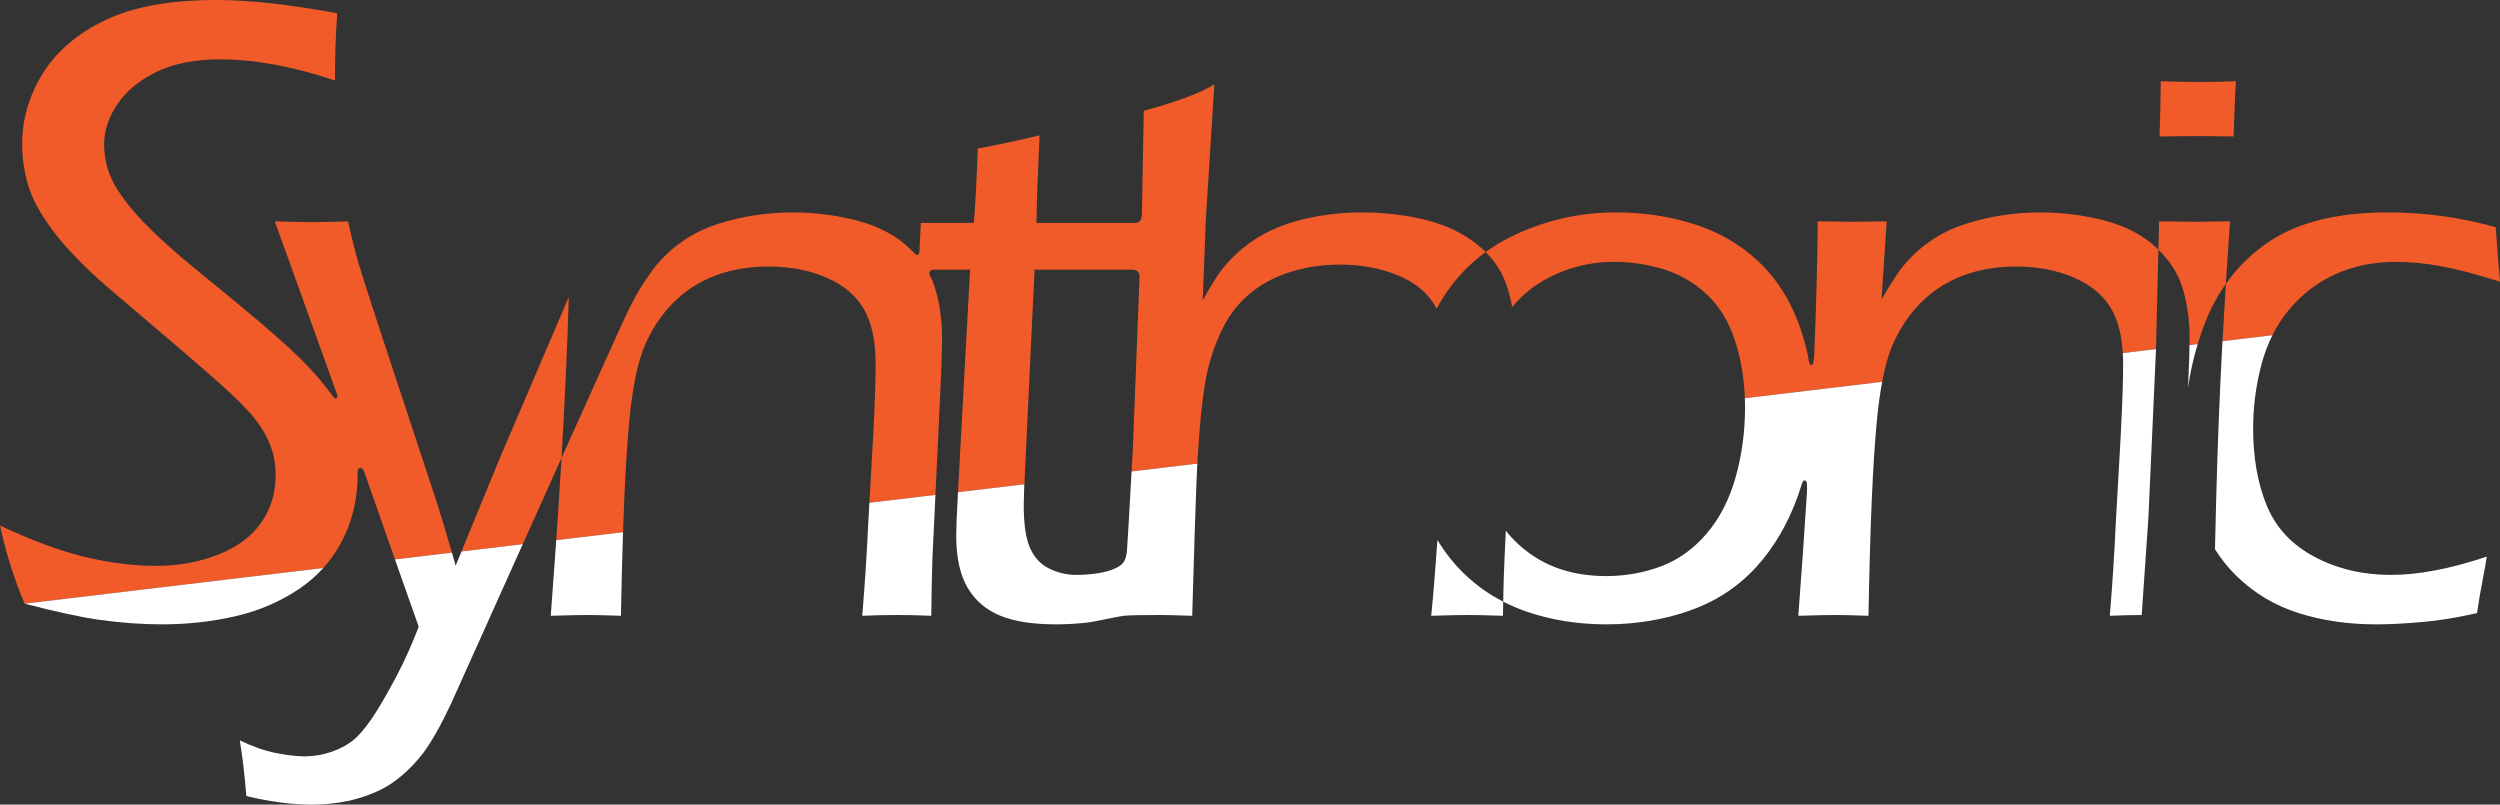
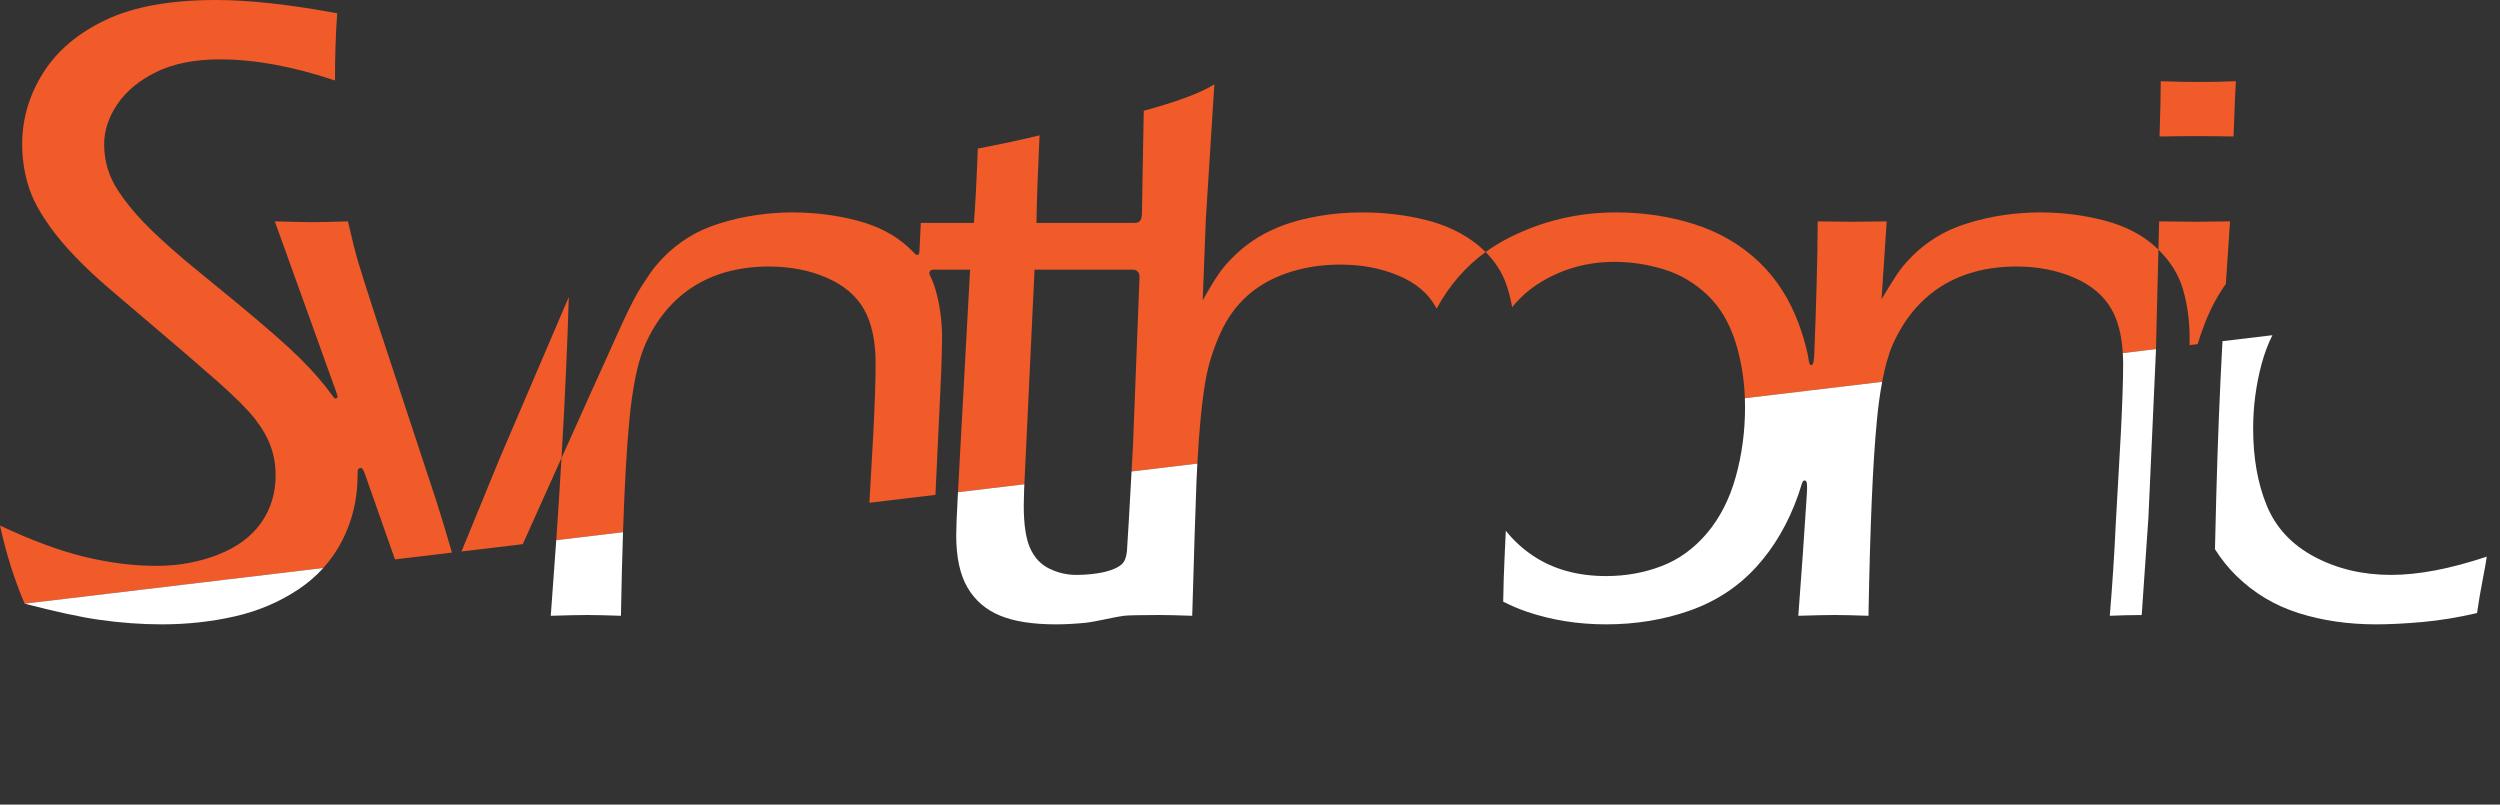
<svg xmlns="http://www.w3.org/2000/svg" version="1.1" id="Layer_1" x="0px" y="0px" viewBox="0 0 627.044 201.813" enable-background="new 0 0 627.044 201.813" xml:space="preserve">
  <rect x="0" y="0" width="627.044" height="201.813" fill="#333333" stroke="none" />
  <g>
    <path fill="#F15A29" d="M140.835,114.876c0.872-14.841,1.483-28.308,1.831-40.389   l-17.331,40.471l-9.583,23.362l15.368-1.835L140.835,114.876z" />
    <path fill="#F15A29" d="M85.856,135.537c2.556-5.001,3.835-10.465,3.835-16.393   c0-1.071-0.037-1.502,0.555-1.728c0.562-0.215,0.875,0.27,1.426,1.854   c1.617,4.65,4.634,13.222,7.391,21.041l14.292-1.707   c-1.322-4.621-2.642-8.999-3.963-13.109l-14.781-44.794   c-2.415-7.416-3.982-12.328-4.7-14.735c-0.719-2.408-1.599-5.889-2.642-10.443   c-4.099,0.131-7.058,0.195-8.879,0.195c-1.561,0-4.715-0.064-9.463-0.195   c0,0,15.033,41.687,15.26,42.387c0.435,1.338,0.685,1.666,0.248,1.932   c-0.472,0.287-0.625-0.031-1.077-0.648c-2.059-2.81-4.687-5.946-8.058-9.28   c-3.372-3.335-8.744-8.039-16.116-14.115c-7.374-6.075-11.614-9.558-12.726-10.447   c-4.446-3.779-7.929-6.983-10.447-9.614c-2.52-2.629-4.631-5.241-6.335-7.836   c-1.186-1.778-2.075-3.649-2.667-5.613c-0.594-1.962-0.889-3.982-0.889-6.057   c0-3.462,1.111-6.835,3.334-10.115c2.223-3.281,5.483-5.971,9.78-8.072   c4.296-2.101,9.631-3.152,16.004-3.152c8.681,0,18.286,1.781,28.79,5.296   c-0.022-5.527,0.144-11.233,0.551-16.855C72.575,1.111,62.461-0,54.237-0   c-11.486,0-20.728,1.667-27.729,5.001c-7.002,3.334-12.245,7.78-15.727,13.337   c-3.483,5.557-5.224,11.522-5.224,17.894c0,2.519,0.259,4.984,0.778,7.391   c0.517,2.408,1.24,4.595,2.167,6.557c0.926,1.964,2.24,4.15,3.945,6.557   c1.704,2.409,3.815,4.929,6.336,7.558c2.518,2.631,5.334,5.279,8.446,7.947   l8.225,7.002c8.225,6.965,14.577,12.43,19.06,16.394   c4.482,3.964,7.63,7.113,9.447,9.447c1.815,2.334,3.129,4.63,3.945,6.891   c0.815,2.261,1.223,4.686,1.223,7.279c0,4.446-1.206,8.392-3.612,11.837   c-2.408,3.445-6.001,6.112-10.78,8.002c-4.779,1.89-9.947,2.834-15.504,2.834   c-5.779,0-11.8-0.76-18.06-2.278c-6.262-1.518-13.319-4.13-21.172-7.835   c1.535,7.065,3.608,13.59,6.171,19.592l74.922-8.947   C82.967,140.385,84.557,138.079,85.856,135.537z" />
    <path fill="#F15A29" d="M379.281,77.035c2.079-2.557,4.528-4.685,7.356-6.375   c5.559-3.32,11.653-4.98,18.284-4.98c4.16,0,8.272,0.62,12.336,1.855   c4.062,1.237,7.704,3.369,10.922,6.397c3.217,3.027,5.605,7.048,7.167,12.061   c1.356,4.358,2.122,8.987,2.299,13.885l34.435-4.112   c0.713-3.781,1.596-6.924,2.661-9.382c2.738-6.119,6.583-10.84,11.537-14.16   c5.41-3.58,11.894-5.371,19.457-5.371c5.344,0,10.167,0.928,14.47,2.783   c4.302,1.856,7.43,4.492,9.386,7.91c1.635,2.859,2.577,6.538,2.844,11.012   l8.321-0.994l0.615-24.932c-0.21-0.205-0.41-0.412-0.629-0.614   c-3.354-3.091-7.636-5.322-12.845-6.689c-5.209-1.367-10.615-2.051-16.216-2.051   c-3.061,0-6.139,0.229-9.231,0.684c-3.093,0.456-6.137,1.157-9.133,2.1   c-2.996,0.944-5.602,2.116-7.815,3.516c-2.214,1.401-4.135,2.915-5.763,4.541   c-1.629,1.628-2.932,3.174-3.908,4.639c-0.977,1.465-2.279,3.565-3.906,6.299   l1.291-19.531c-3.52,0.065-6.356,0.098-8.506,0.098l-8.798-0.098   c-0.052,9.863-0.375,20.941-0.858,33.225c-0.059,1.489-0.217,2.829-0.726,2.833   c-0.666,0.006-0.614-1.278-0.934-2.742c-0.546-2.497-1.262-4.943-2.134-7.34   c-2.344-6.445-5.778-11.783-10.303-16.016c-4.525-4.231-9.88-7.324-16.065-9.277   c-6.185-1.953-12.695-2.93-19.531-2.93c-9.506,0-18.425,2.1-26.758,6.299   c-2.128,1.072-4.12,2.288-5.984,3.64c2.446,2.431,4.203,5.197,5.25,8.307   C378.483,73.346,378.949,75.184,379.281,77.035z" />
    <path fill="#F15A29" d="M560.212,34.234c0.26-7.227,0.455-11.849,0.586-13.867   c-2.8,0.131-5.925,0.195-9.375,0.195c-2.734,0-5.893-0.064-9.473-0.195   c0,3.125-0.098,7.748-0.293,13.867c3.775-0.064,6.934-0.098,9.473-0.098   C553.669,34.137,556.697,34.17,560.212,34.234z" />
    <path fill="#F15A29" d="M549.193,84.82c0,0.402-0.008,0.985-0.022,1.738l2.041-0.244   c0.562-1.854,1.194-3.688,1.907-5.498c1.387-3.521,3.12-6.714,5.163-9.612   c0.334-5.346,0.685-10.574,1.052-15.681l-8.795,0.098l-8.992-0.098l-0.175,7.108   c3,2.936,5.045,6.196,6.11,9.787C548.623,76.26,549.193,80.393,549.193,84.82z" />
-     <path fill="#F15A29" d="M569.961,84.076c1.156-2.311,2.539-4.44,4.154-6.384   c3.19-3.841,7.047-6.802,11.572-8.887c4.524-2.083,9.651-3.125,15.381-3.125   c3.32,0,6.934,0.342,10.84,1.025c3.906,0.684,8.951,2.002,15.137,3.955   c-0.326-3.58-0.684-8.138-1.074-13.672c-8.789-2.474-17.807-3.711-27.051-3.711   c-12.565,0-22.494,2.441-29.785,7.324c-4.304,2.882-7.909,6.428-10.853,10.603   c-0.293,4.692-0.571,9.49-0.838,14.366L569.961,84.076z" />
    <path fill="#F15A29" d="M156.263,133.481c0.395-11.819,0.916-21.085,1.565-27.762   c0.781-8.529,2.118-14.974,4.008-19.336c2.737-6.119,6.583-10.84,11.537-14.16   c5.409-3.58,11.894-5.371,19.457-5.371c5.344,0,10.167,0.928,14.47,2.783   c4.302,1.856,7.43,4.492,9.386,7.91c1.954,3.418,2.933,7.993,2.933,13.721   c0,3.972-0.198,9.864-0.592,17.676l-0.965,17.159l16.562-1.978l1.18-24.947   c0.192-3.907,0.322-7.064,0.386-9.473c0.064-2.408,0.098-4.036,0.098-4.883   c0-4.427-0.571-8.56-1.71-12.402c-0.339-1.144-0.784-2.254-1.324-3.33   c-0.246-0.492-0.174-0.736-0.038-0.996c0.136-0.259,0.344-0.469,1.094-0.46   c2.251,0.028,9.005,0,9.005,0l-2.385,43.75   c-0.273,4.971-0.489,8.985-0.651,12.065l16.65-1.988l2.553-53.827   c0,0,23.125-0.006,24.11,0c0.984,0.006,1.338,0.047,1.734,0.46   c0.361,0.375,0.508,0.75,0.473,1.625c-0.035,0.875-1.635,42.252-1.635,42.252   s-0.144,2.659-0.344,6.279l16.495-1.97c0.47-8.848,1.178-15.936,2.129-21.239   c0.716-3.9,1.953-7.769,3.712-11.606c1.626-3.577,3.792-6.599,6.494-9.071   c2.702-2.47,5.975-4.388,9.817-5.755c4.233-1.496,8.79-2.243,13.675-2.243   c5.339,0,10.19,0.911,14.552,2.732c4.362,1.82,7.487,4.437,9.376,7.849   c0.087,0.158,0.162,0.327,0.246,0.489c3.128-5.775,7.218-10.527,12.306-14.217   c-0.674-0.67-1.392-1.32-2.172-1.938c-3.613-2.861-7.942-4.91-12.987-6.146   c-5.044-1.236-10.335-1.854-15.868-1.854c-3.711,0-7.258,0.293-10.643,0.879   c-3.386,0.586-6.283,1.317-8.691,2.194c-2.408,0.879-4.588,1.903-6.542,3.073   c-1.953,1.172-3.825,2.586-5.615,4.245c-1.789,1.659-3.254,3.317-4.393,4.976   c-1.14,1.659-2.49,3.886-4.053,6.682l0.779-20.244l2.143-33.934   c-3.688,2.366-10.411,4.635-17.707,6.641c-0.162,9.421-0.442,25.59-0.467,26.054   c-0.035,0.656-0.201,1.303-0.535,1.625c-0.432,0.415-0.781,0.456-1.938,0.447   c-1.156-0.009-23.971,0-23.971,0c0.064-5.013,0.32-12.337,0.772-21.973   c-4.221,1.042-9.384,2.148-15.488,3.32c-0.328,8.789-0.656,15.007-0.984,18.652   h-13.312c-0.102,2.641-0.212,4.957-0.332,6.96   c-0.041,0.693-0.118,0.938-0.466,1.062c-0.353,0.125-0.643-0.25-1.183-0.812   c-0.361-0.375-0.738-0.744-1.132-1.107c-3.354-3.091-7.636-5.322-12.845-6.689   c-5.21-1.367-10.616-2.051-16.216-2.051c-3.061,0-6.139,0.229-9.232,0.684   c-3.093,0.456-6.137,1.157-9.132,2.1c-2.997,0.944-5.602,2.116-7.816,3.516   c-2.214,1.401-4.135,2.915-5.763,4.541c-1.628,1.628-2.931,3.174-3.908,4.639   c-0.977,1.465-2.42,3.485-3.906,6.299c-2.698,5.108-5.92,12.736-9.707,20.969   l-8.476,18.852c-0.388,6.597-0.828,13.469-1.318,20.605L156.263,133.481z" />
  </g>
  <g>
-     <path fill="#FFFFFF" d="M105.023,157.196c-1.698,4.404-3.477,8.387-5.339,11.949   c-1.862,3.56-3.623,6.666-5.284,9.318c-1.662,2.648-3.243,4.727-4.741,6.233   c-1.498,1.505-3.454,2.716-5.865,3.634c-2.411,0.913-4.887,1.373-7.43,1.373   c-1.956,0-4.335-0.278-7.136-0.83c-2.802-0.555-5.832-1.611-9.091-3.174   c0.651,3.814,1.206,8.469,1.66,13.965c5.93,1.431,11.403,2.149,16.421,2.149   c3.192,0,6.32-0.327,9.384-0.977c2.802-0.65,5.408-1.562,7.818-2.732   c1.955-0.977,3.714-2.148,5.28-3.514c1.953-1.627,3.778-3.546,5.473-5.757   c2.085-2.798,4.398-6.898,6.94-12.298l18.007-40.052l-15.368,1.835l-1.466,3.574   c-0.311-1.114-0.621-2.201-0.932-3.288l-14.292,1.707   C102.212,149.245,105.023,157.196,105.023,157.196z" />
    <path fill="#FFFFFF" d="M40.566,156.598c6.372,0,12.485-0.667,18.338-2.001   c5.852-1.333,11.17-3.594,15.949-6.779c2.35-1.566,4.427-3.354,6.24-5.36   l-74.922,8.947c7.799,2.026,14.001,3.374,18.558,4.025   C30.175,156.209,35.454,156.598,40.566,156.598z" />
-     <path fill="#FFFFFF" d="M360.538,135.438c-0.57,8.065-1.092,14.41-1.564,19.012   c3.978-0.131,7.076-0.195,9.294-0.195c2.022,0,4.924,0.064,8.709,0.195   c0.014-1.227,0.031-2.403,0.051-3.547c-3.688-1.896-7.024-4.287-9.995-7.195   C364.529,141.258,362.373,138.495,360.538,135.438z" />
    <path fill="#FFFFFF" d="M437.687,102.106c0,6.119-0.781,11.963-2.341,17.529   c-1.562,5.566-3.966,10.27-7.216,14.111c-3.25,3.842-7.055,6.592-11.409,8.252   c-4.357,1.66-8.972,2.49-13.847,2.49c-7.152,0-13.264-1.693-18.334-5.078   c-2.694-1.799-4.972-3.905-6.858-6.301l-0.32,6.998   c-0.152,3.057-0.263,6.66-0.335,10.795c1.928,0.991,3.946,1.854,6.069,2.57   c6.185,2.082,12.76,3.125,19.727,3.125c7.486,0,14.502-1.157,21.045-3.467   c6.543-2.311,12.076-5.941,16.602-10.889c4.524-4.947,8.04-10.971,10.547-18.066   c0.886-2.507,0.956-3.727,1.646-3.678c0.672,0.048,0.665,1.241,0.496,3.884   c-0.606,9.498-1.306,19.517-2.11,30.067c4.083-0.131,7.131-0.195,9.141-0.195   c2.008,0,4.827,0.064,8.459,0.195c0.396-22.266,1.092-38.51,2.086-48.73   c0.341-3.723,0.794-7.025,1.347-9.954l-34.435,4.112   C437.672,100.614,437.687,101.357,437.687,102.106z" />
    <path fill="#FFFFFF" d="M532.524,91.266c0,3.972-0.198,9.864-0.592,17.676l-1.28,22.754   c-0.33,7.291-0.822,14.877-1.479,22.754c2.509-0.117,5.183-0.178,8.005-0.19   l1.68-24.419l1.892-41.993l0.007-0.284l-8.321,0.994   C532.488,89.433,532.524,90.328,532.524,91.266z" />
-     <path fill="#FFFFFF" d="M549.095,89.703c-0.053,1.987-0.15,4.492-0.292,7.497   c0.527-3.708,1.333-7.336,2.408-10.886l-2.041,0.244   C549.154,87.393,549.129,88.437,549.095,89.703z" />
    <path fill="#FFFFFF" d="M557.341,87.408c-0.599,11.1-1.081,23.227-1.445,36.377   c-0.143,5.099-0.256,9.752-0.343,13.97c1.546,2.447,3.331,4.683,5.378,6.685   c4.427,4.33,9.619,7.438,15.576,9.326c5.957,1.887,12.451,2.832,19.482,2.832   c3.32,0,7.178-0.195,11.572-0.586c4.394-0.391,8.968-1.141,13.721-2.246   c0.391-2.734,0.862-5.518,1.416-8.35c0.553-2.832,0.895-4.77,1.025-5.811   c-9.115,3.061-17.123,4.59-24.023,4.59c-7.097,0-13.493-1.514-19.19-4.541   c-5.697-3.027-9.685-7.309-11.963-12.842c-2.279-5.533-3.418-11.979-3.418-19.336   c0-5.469,0.699-10.84,2.1-16.114c0.691-2.605,1.603-5.033,2.731-7.288   l-12.517,1.495C557.41,86.187,557.375,86.789,557.341,87.408z" />
    <path fill="#FFFFFF" d="M138.142,154.45c4.083-0.131,7.13-0.195,9.14-0.195   c2.008,0,4.828,0.064,8.46,0.195c0.137-7.719,0.312-14.697,0.521-20.969   l-16.745,2C139.097,141.604,138.64,147.919,138.142,154.45z" />
-     <path fill="#FFFFFF" d="M217.746,131.696c-0.33,7.291-0.822,14.877-1.479,22.754   c2.803-0.131,5.801-0.195,8.997-0.195c2.608,0,5.379,0.064,8.313,0.195   c0.064-5.664,0.16-10.449,0.29-14.355l0.756-15.971l-16.562,1.978   L217.746,131.696z" />
    <path fill="#FFFFFF" d="M282.657,138.233c-0.24,2.047-0.764,2.883-1.505,3.469   c-1.266,1-3.422,1.734-5.948,2.104c-1.884,0.275-3.641,0.391-5.266,0.391   c-2.341,0-4.582-0.521-6.728-1.562c-2.146-1.041-3.754-2.75-4.826-5.127   c-1.073-2.377-1.608-5.941-1.608-10.693l0.096-4.199l0.055-1.154l-16.65,1.988   c-0.192,3.656-0.307,5.989-0.342,6.978c-0.067,1.822-0.099,3.092-0.099,3.809   c0,5.533,0.943,9.912,2.832,13.135c1.888,3.223,4.605,5.566,8.154,7.031   c3.548,1.465,8.218,2.197,14.014,2.197c2.344,0,4.817-0.132,7.422-0.391   c2.439-0.245,6.738-1.365,9.73-1.766c0.85-0.114,4.169-0.188,8.831-0.188   c1.823,0,4.559,0.064,8.209,0.195c0.454-15.869,0.812-27.09,1.071-33.66   c0.064-1.556,0.137-3.052,0.215-4.511l-16.495,1.97   C283.405,125.747,282.756,137.393,282.657,138.233z" />
  </g>
</svg>